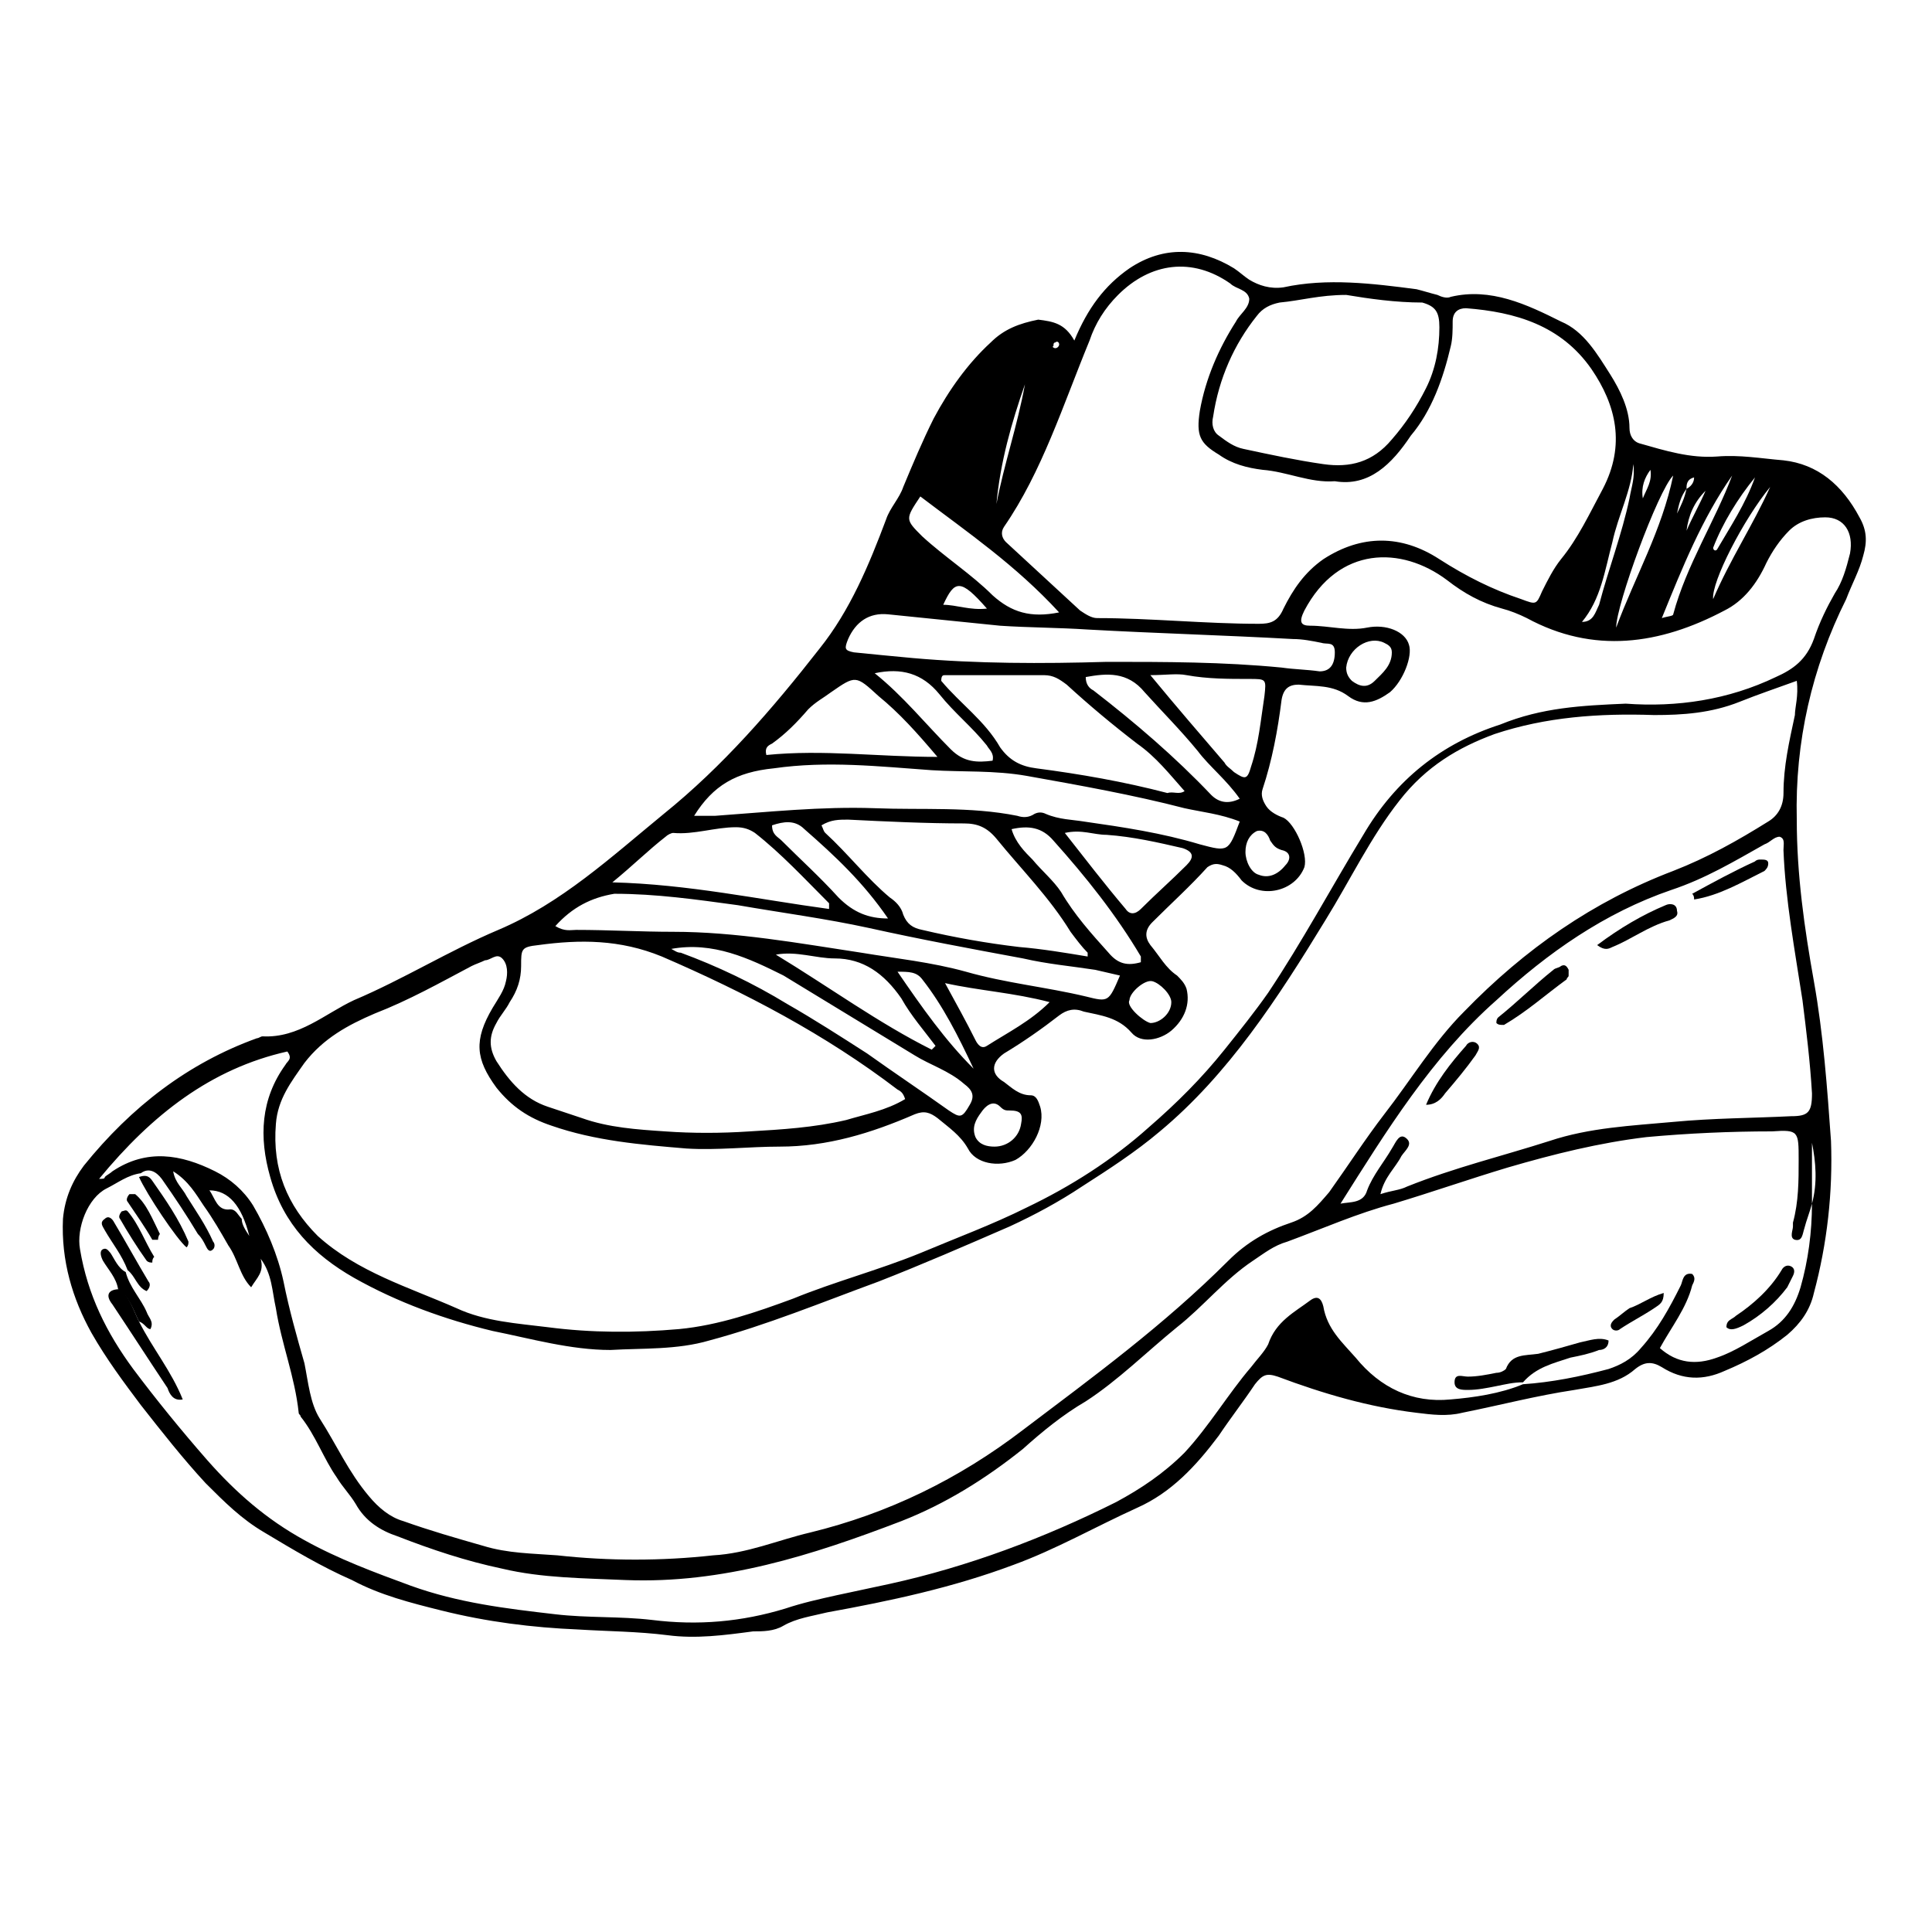
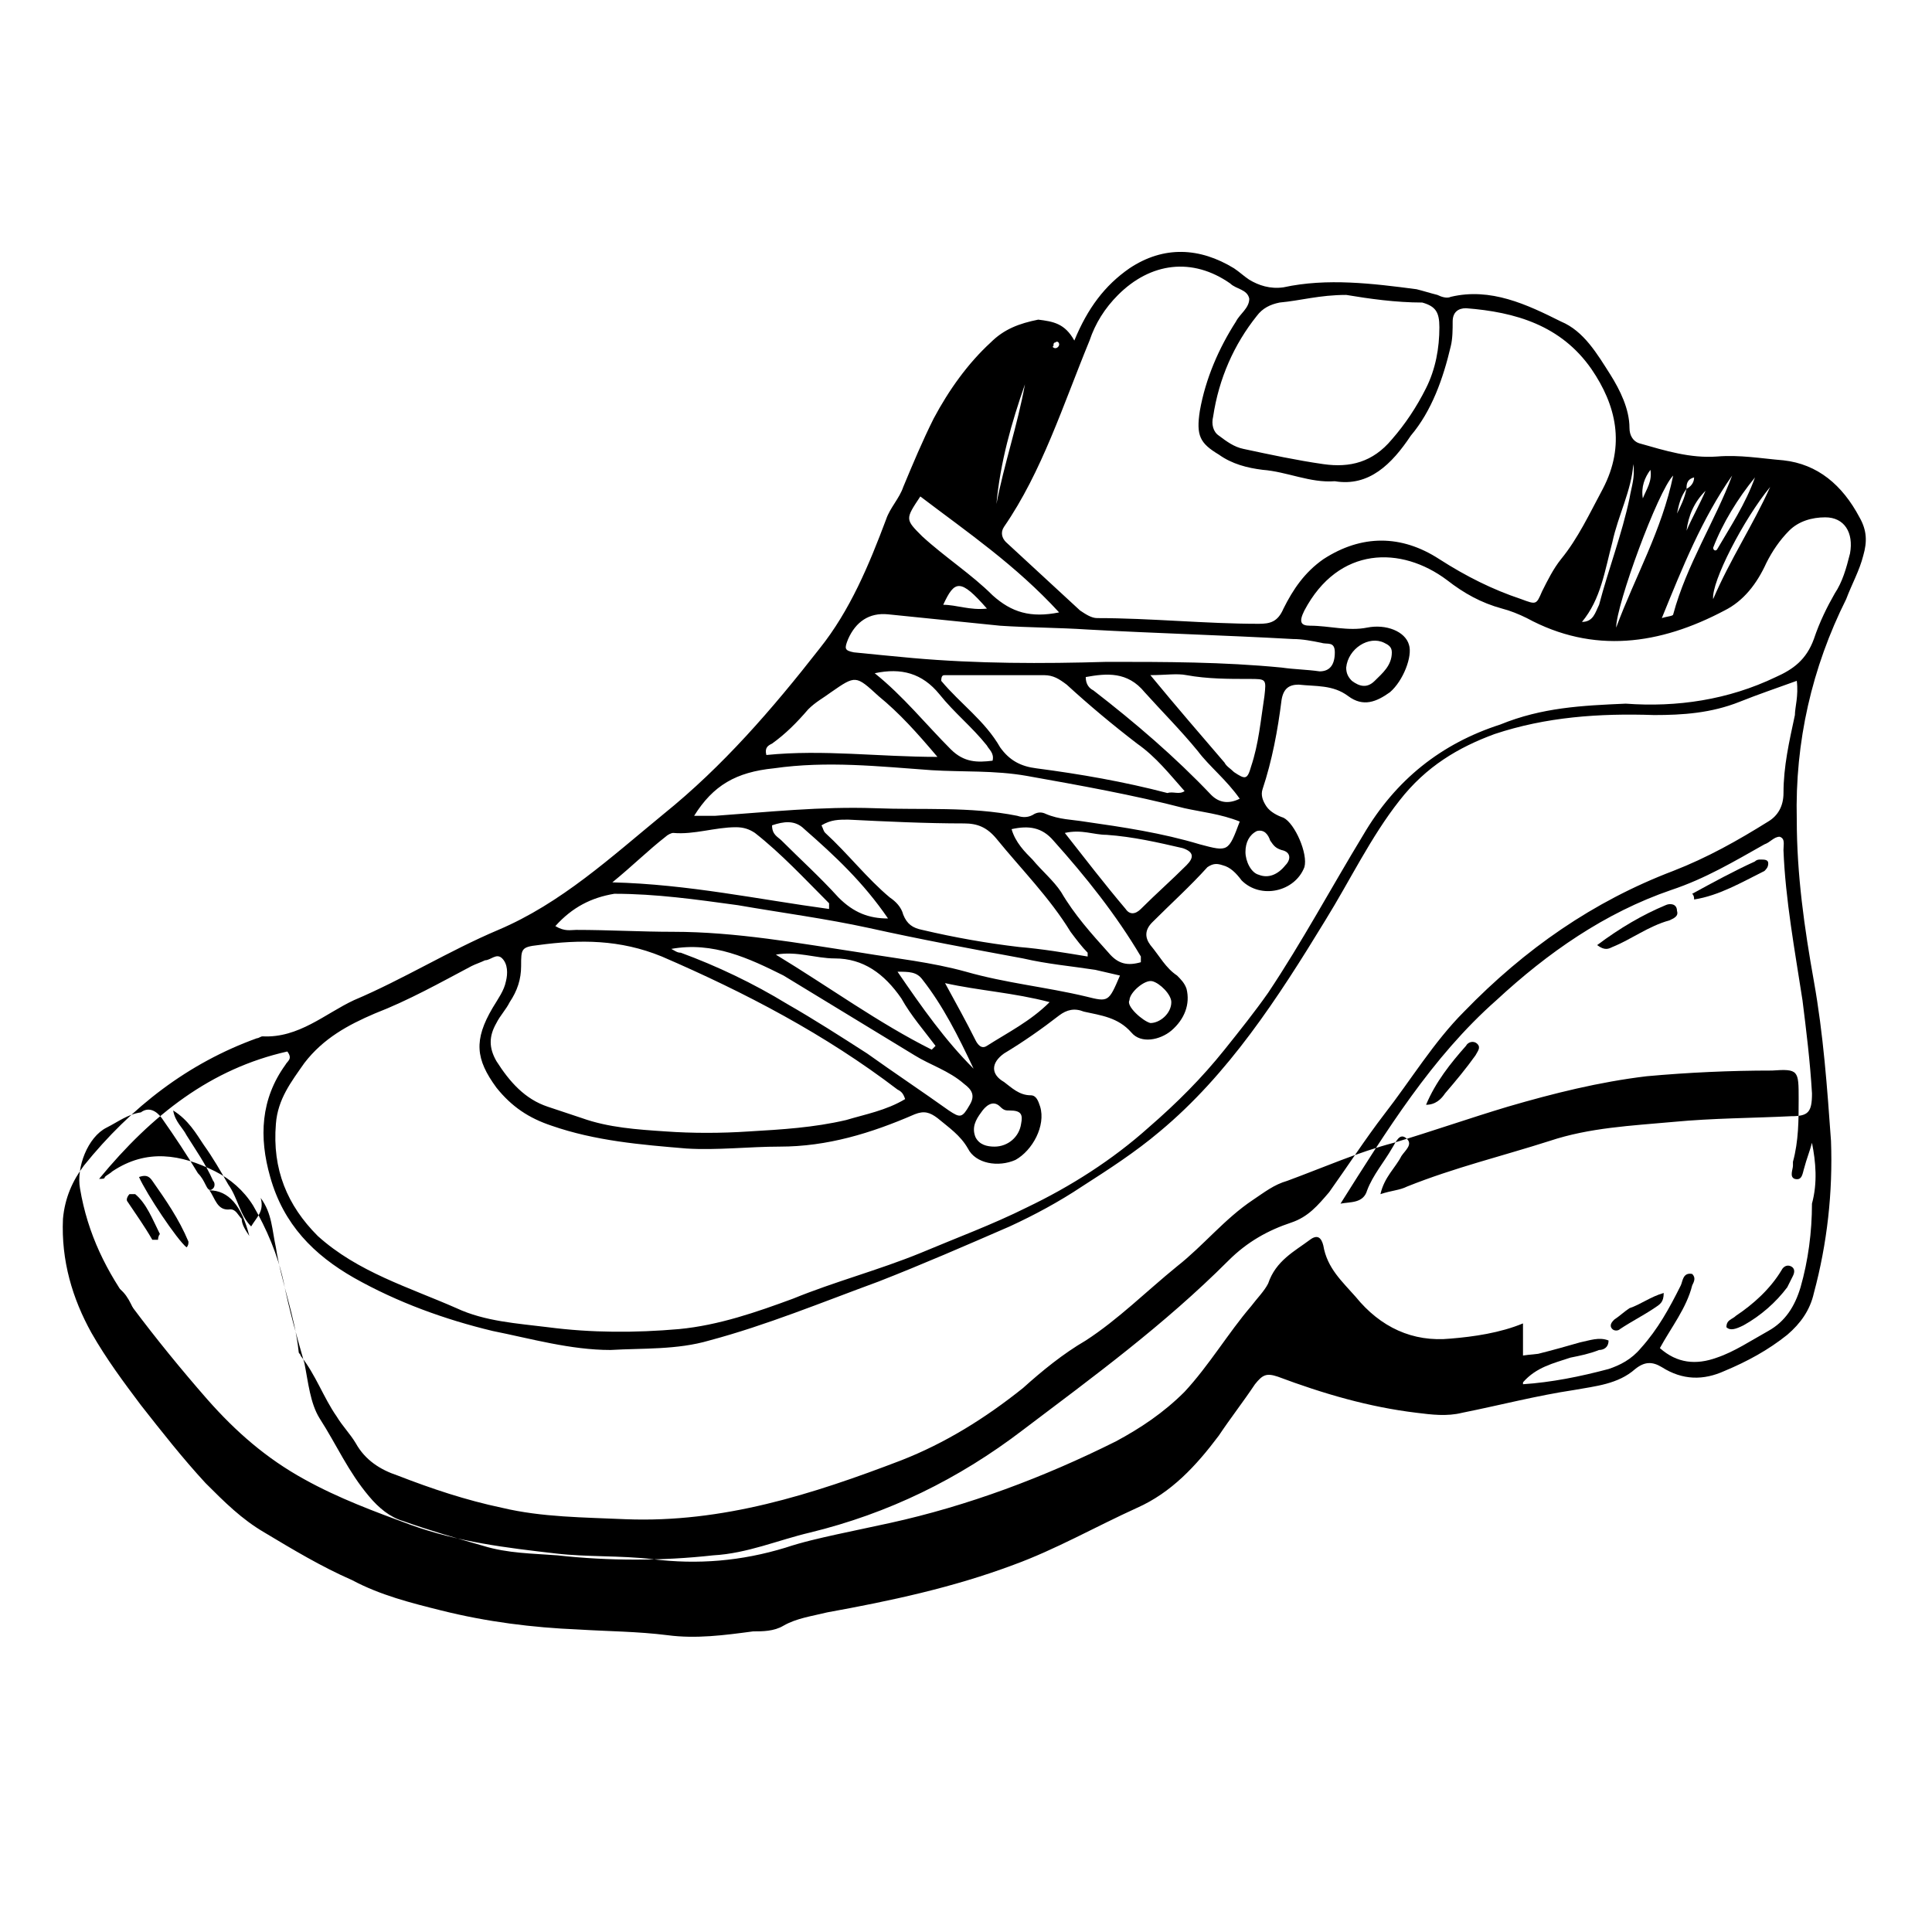
<svg xmlns="http://www.w3.org/2000/svg" fill="#000000" width="800px" height="800px" version="1.1" viewBox="144 144 512 512">
  <g>
-     <path d="m428.71 234.25c3.527-8.566 8.062-14.609 14.609-19.145 9.07-6.047 18.641-5.543 27.711 0 1.512 1.008 2.519 2.016 4.031 3.023 2.519 1.512 5.543 2.519 9.07 2.016 11.586-2.519 23.68-1.008 35.266 0.504 2.016 0.504 3.527 1.008 5.543 1.512 1.008 0.504 2.519 1.008 3.527 0.504 10.578-2.519 20.152 2.016 29.223 6.551 6.047 2.519 9.574 8.566 13.098 14.105 2.519 4.031 5.039 9.07 5.039 14.105 0 2.016 1.008 3.527 2.519 4.031 7.055 2.016 13.602 4.031 20.656 3.527 6.047-0.504 11.586 0.504 17.633 1.008 9.07 1.008 15.617 6.551 20.152 15.113 2.016 3.527 2.016 6.551 1.008 10.078-1.008 4.031-3.023 7.559-4.535 11.586-9.07 18.137-13.602 37.785-13.098 58.441 0 14.609 2.016 28.719 4.535 42.824s3.527 28.215 4.535 42.32c0.504 13.602-1.008 27.207-4.535 40.305-1.008 4.535-3.527 8.062-7.055 11.082-5.039 4.031-10.578 7.055-16.625 9.574-5.543 2.519-11.082 2.519-16.625-1.008-2.519-1.512-4.535-1.512-7.055 0.504-4.535 4.031-10.578 4.535-16.121 5.543-10.078 1.512-19.648 4.031-29.727 6.047-4.031 1.008-8.062 0.504-12.09 0-12.594-1.512-24.688-5.039-36.777-9.574-3.023-1.008-4.031-0.504-6.047 2.016-3.023 4.535-6.551 9.07-9.574 13.602-6.047 8.062-12.594 15.113-21.664 19.145-11.082 5.039-21.664 11.082-32.746 15.113-16.121 6.047-32.746 9.574-49.375 12.594-4.031 1.008-8.062 1.512-11.586 3.527-2.519 1.512-5.543 1.512-8.062 1.512-7.559 1.008-15.113 2.016-22.672 1.008-8.062-1.008-15.617-1.008-23.68-1.512-12.09-0.504-24.184-2.016-36.273-5.039-8.062-2.016-16.121-4.031-23.68-8.062-8.062-3.527-15.617-8.062-23.176-12.594-6.047-3.527-10.578-8.062-15.617-13.098-6.047-6.551-11.586-13.602-17.129-20.656-4.535-6.047-9.07-12.09-13.098-19.145-5.039-9.07-8.062-19.145-7.559-30.23 0.504-5.543 2.519-10.078 5.543-14.105 12.594-15.617 27.711-27.207 45.848-33.754 0.504 0 1.008-0.504 1.512-0.504 9.574 0.504 16.625-6.047 24.184-9.574 13.098-5.543 25.191-13.098 38.289-18.641 16.625-7.055 29.727-19.145 43.832-30.73 15.617-12.594 28.719-27.711 41.312-43.832 8.062-10.078 13.098-22.168 17.633-34.258 1.008-3.023 3.527-5.543 4.535-8.566 2.519-6.047 5.039-12.09 8.062-18.137 4.031-7.559 9.07-14.609 15.113-20.152 3.527-3.527 7.559-5.039 12.594-6.047 4.023 0.504 7.047 1.008 9.566 5.543zm162.23 39.297c-1.512 2.016-2.016 4.031-2.519 6.551 1.008-2.016 2.016-4.031 2.519-6.551 1.008-0.504 2.016-1.512 2.016-3.023-2.016 0.504-2.016 2.016-2.016 3.023zm-43.328 237.29c7.559-0.504 15.113-2.016 22.672-4.031 3.023-1.008 6.047-2.519 8.566-5.543 4.535-5.039 7.559-10.578 10.578-16.625 0.504-1.008 0.504-3.527 3.023-3.023 1.008 1.008 0.504 2.016 0 3.023-1.512 6.047-5.543 11.082-8.566 16.625 4.535 4.031 9.574 4.535 15.113 2.519 4.535-1.512 9.07-4.535 13.602-7.055 4.535-2.519 7.055-6.551 8.566-11.586 2.016-7.055 3.023-14.609 3.023-22.168 1.512-5.543 1.008-11.082 0-16.121v16.121c-0.504 2.016-1.512 4.535-2.016 6.551-0.504 1.512-0.504 3.527-2.519 3.023-1.512-0.504-0.504-2.519-0.504-3.527v-1.008c1.512-5.543 1.512-11.082 1.512-16.625 0-7.559 0-8.062-7.055-7.559-11.082 0-22.168 0.504-33.25 1.512-12.594 1.512-24.688 4.535-36.777 8.062-10.078 3.023-20.152 6.551-30.23 9.574-9.574 2.519-18.641 6.551-28.215 10.078-3.527 1.008-6.047 3.023-9.07 5.039-7.559 5.039-13.098 12.09-20.152 17.633-8.062 6.551-15.617 14.105-24.184 19.648-6.047 3.527-11.586 8.062-16.625 12.594-10.078 8.062-20.656 14.609-32.242 19.145-23.68 9.07-47.359 16.625-73.051 15.617-11.082-0.504-22.168-0.504-32.746-3.023-9.574-2.016-18.641-5.039-27.711-8.566-4.535-1.512-8.566-4.031-11.082-8.566-1.512-2.519-3.527-4.535-5.039-7.055-3.527-5.039-5.543-11.082-9.574-16.121 0-0.504-0.504-0.504-0.504-1.008-1.008-9.574-4.535-18.137-6.047-27.711-1.008-4.535-1.008-9.07-4.031-13.098 1.008 3.527-1.008 5.039-2.519 7.559-3.023-3.023-3.527-7.559-6.047-11.082-2.016-3.527-4.031-7.055-6.551-10.578-2.016-3.023-4.031-6.551-8.062-9.07 0.504 3.023 2.519 4.535 3.527 6.551 2.519 4.031 5.039 7.559 7.055 12.09 0.504 0.504 0.504 1.512 0 2.016-1.008 1.008-1.512 0-2.016-1.008-0.504-1.008-1.008-2.016-2.016-3.023-3.023-5.039-6.047-9.574-9.574-14.609-1.512-2.016-3.527-3.023-5.543-1.512-3.527 0.504-6.047 2.519-9.07 4.031-5.039 2.519-8.062 10.578-7.055 16.121 2.016 12.09 7.055 22.168 14.105 31.738 6.047 8.062 12.594 16.121 19.648 24.184 7.559 8.566 15.617 15.617 25.695 21.16 9.07 5.039 18.641 8.566 28.215 12.09 12.594 4.535 25.191 6.047 38.289 7.559 8.566 1.008 17.129 0.504 25.695 1.512 12.09 1.512 23.68 0.504 35.266-3.023 4.535-1.512 9.07-2.519 13.602-3.527 4.535-1.008 9.574-2.016 14.105-3.023 20.656-4.535 40.809-12.09 59.953-21.664 6.551-3.527 12.594-7.559 18.137-13.098 6.551-7.055 11.586-15.617 17.633-22.672 1.512-2.016 3.527-4.031 4.535-6.047 2.016-6.047 7.055-8.566 11.082-11.586 2.016-1.512 3.023-0.504 3.527 1.512 1.008 6.047 5.039 9.574 8.566 13.602 6.551 8.062 15.113 12.09 25.191 11.082 6.062-0.5 13.117-1.508 19.16-4.027zm72.551-186.41c-5.543 2.016-10.078 3.527-15.113 5.543-7.559 3.023-15.113 3.527-22.672 3.527-14.609-0.504-28.719 0.504-42.32 5.039-9.574 3.527-18.137 8.566-25.191 17.633-7.559 9.574-13.098 21.16-19.648 31.738-12.594 20.656-25.695 40.809-43.832 55.922-6.551 5.543-13.602 10.078-20.656 14.609-6.047 4.031-12.594 7.559-19.145 10.578-11.586 5.039-23.176 10.078-34.762 14.609-15.113 5.543-29.727 11.586-44.84 15.617-8.566 2.519-17.633 2.016-26.199 2.519-10.578 0-21.16-3.023-31.234-5.039-12.594-3.023-25.191-7.559-36.777-14.105-10.578-6.047-18.641-14.105-22.168-26.703-3.023-10.578-2.519-20.656 4.031-29.727 0.504-1.008 2.016-1.512 0.504-3.527-20.152 4.535-35.77 16.625-49.879 33.754 1.008 0 1.512 0 1.512-0.504 0.504-0.492 1.512-0.996 2.016-1.5 9.07-6.047 18.137-4.535 27.207 0 4.031 2.016 7.559 5.039 10.078 9.07 3.527 6.047 6.551 13.098 8.062 20.152 1.512 7.559 3.527 14.609 5.543 21.664 1.008 5.039 1.512 10.578 4.031 14.609 4.535 7.055 7.559 14.105 13.098 20.656 2.519 3.023 5.543 5.543 9.07 6.551 7.055 2.519 14.105 4.535 21.16 6.551 6.551 2.016 13.098 2.016 19.648 2.519 13.602 1.512 27.711 1.512 41.312 0 9.07-0.504 17.129-4.031 25.695-6.047 20.656-5.039 39.297-14.105 56.426-27.207 18.641-14.105 37.281-27.711 54.41-44.84 5.039-5.039 10.578-8.062 16.625-10.078 4.535-1.512 7.055-4.535 10.078-8.062 5.039-7.055 9.574-14.105 14.609-20.656 7.055-9.07 13.098-19.145 21.16-27.207 16.121-16.625 34.258-29.223 55.418-37.281 9.07-3.527 17.129-8.062 25.191-13.098 2.519-1.512 4.031-4.031 4.031-7.559 0-7.055 1.512-13.602 3.023-20.656-0.008-2.012 1-5.035 0.496-9.066zm-45.344 6.047c13.602 1.008 27.207-1.008 39.801-7.055 4.535-2.016 8.062-4.535 10.078-10.078 1.512-4.535 3.527-8.566 5.543-12.09 2.016-3.023 3.023-6.551 4.031-10.578 1.008-5.543-1.512-9.574-6.551-9.574-3.527 0-7.055 1.008-9.574 3.527-2.519 2.519-4.535 5.543-6.047 8.566-2.519 5.543-6.047 10.078-11.082 12.594-17.129 9.07-34.762 11.586-52.395 2.016-2.016-1.008-4.535-2.016-6.551-2.519-5.543-1.512-10.078-4.031-14.609-7.559-12.09-9.07-28.719-9.07-37.785 8.062-1.512 3.023-1.008 4.031 1.512 4.031 5.039 0 10.078 1.512 15.113 0.504 5.039-1.008 10.078 1.008 11.082 4.535 1.008 3.023-1.512 9.574-5.039 12.594-3.527 2.519-7.055 4.031-11.082 1.008-4.031-3.023-8.566-2.519-13.098-3.023-2.519 0-4.031 1.008-4.535 4.031-1.008 8.062-2.519 16.121-5.039 23.68-0.504 1.512 0 3.023 1.008 4.535 1.008 1.512 3.023 2.519 4.535 3.023 3.023 1.512 6.551 9.574 5.543 13.098-2.519 6.551-11.586 8.566-16.625 3.527-1.512-2.016-3.023-3.527-5.039-4.031-1.512-0.504-2.519-0.504-4.031 0.504-4.535 5.039-9.574 9.574-14.609 14.609-2.016 2.016-2.016 4.031-0.504 6.047 2.519 3.023 4.031 6.047 7.055 8.062 1.008 1.008 2.016 2.016 2.519 3.527 1.008 4.031-0.504 8.062-4.031 11.082-3.023 2.519-8.062 3.527-10.578 0.504-3.527-4.031-8.062-4.535-12.594-5.543-2.519-1.008-4.535-0.504-6.551 1.008-4.535 3.527-9.574 7.055-14.609 10.078-3.527 2.519-3.527 5.543 0 7.559 2.016 1.512 4.031 3.527 7.055 3.527 1.512 0 2.016 1.512 2.519 3.023 1.512 5.039-2.016 11.586-6.551 14.105-4.535 2.016-10.578 1.008-12.594-3.023-2.016-3.527-5.039-5.543-8.062-8.062-2.016-1.512-3.527-2.016-6.047-1.008-11.586 5.039-23.176 8.566-35.77 8.566-8.062 0-16.625 1.008-24.688 0.504-12.09-1.008-24.184-2.016-35.77-6.047-6.047-2.016-10.578-5.039-14.609-10.078-5.543-7.559-6.047-12.594-1.008-21.16 1.512-2.519 3.023-4.535 3.527-7.055 0.504-2.016 0.504-4.535-1.008-6.047s-3.023 0.504-4.535 0.504c-1.008 0.504-2.519 1.008-3.527 1.512-8.566 4.535-16.625 9.07-25.695 12.594-7.055 3.023-13.602 6.551-18.641 13.098-3.527 5.039-7.055 9.574-7.559 16.121-1.008 12.09 3.023 21.664 11.082 29.727 10.578 9.574 24.184 13.602 36.777 19.145 7.559 3.527 16.121 4.031 24.184 5.039 11.586 1.512 23.176 1.512 34.762 0.504 10.578-1.008 20.656-4.535 30.23-8.062 11.082-4.535 22.672-7.559 33.754-12.09 9.574-4.031 19.145-7.559 28.215-12.09 11.586-5.543 22.672-12.594 32.242-21.16 7.559-6.551 14.105-13.098 20.152-20.656 4.031-5.039 8.062-10.078 11.586-15.113 9.07-13.602 16.625-27.711 25.191-41.816 8.566-14.609 20.656-24.184 36.273-29.223 11.082-4.531 21.664-5.035 33.25-5.539zm-77.082-58.945c-6.551 0.504-12.594-2.519-19.145-3.023-4.031-0.504-8.062-1.512-11.586-4.031-5.039-3.023-6.047-5.039-5.039-11.586 1.512-8.566 5.039-16.625 9.574-23.68 1.008-2.016 3.527-3.527 3.527-6.047-0.504-2.519-3.527-2.519-5.039-4.031-10.078-7.055-21.16-5.543-29.727 3.023-3.527 3.527-6.047 7.559-7.559 12.09-7.055 17.133-12.594 34.766-22.672 49.375-1.008 1.512-0.504 3.023 0.504 4.031 6.551 6.047 13.098 12.09 19.648 18.137 1.512 1.008 3.023 2.016 4.535 2.016 14.105 0 28.719 1.512 42.824 1.512 3.023 0 5.039-0.504 6.551-4.031 2.519-5.039 5.543-9.574 10.578-13.098 10.078-6.551 20.656-6.551 30.73 0 7.055 4.535 14.105 8.062 21.664 10.578 4.031 1.512 4.031 1.512 5.543-2.016 1.512-3.023 3.023-6.047 5.039-8.566 4.535-5.543 7.559-12.09 11.082-18.641 6.047-11.586 3.527-22.168-3.023-31.738-8.062-11.586-20.152-15.113-33.25-16.121-2.016 0-3.527 1.008-3.527 3.527 0 2.016 0 4.535-0.504 6.551-2.016 8.566-5.039 17.129-10.578 23.68-5.039 7.555-11.086 13.602-20.152 12.09zm1.512 191.45c2.519-0.504 6.047 0 7.055-3.527 1.512-4.031 4.535-7.559 6.551-11.082 1.008-1.512 2.016-4.535 4.031-2.519 1.512 1.512-0.504 3.023-1.512 4.535-1.512 3.023-4.535 5.543-5.543 10.078 3.023-1.008 5.039-1.008 7.055-2.016 12.594-5.039 25.191-8.062 37.785-12.09 10.578-3.527 21.664-4.031 32.746-5.039 10.578-1.008 21.16-1.008 31.234-1.512 4.535 0 5.543-1.008 5.543-6.047-0.504-8.566-1.512-16.625-2.519-24.688-2.016-13.098-4.535-26.703-5.039-39.801 0-1.512 0.504-3.023-1.008-3.527-1.512 0-2.519 1.512-4.031 2.016-8.062 4.535-15.617 9.07-24.688 12.09-17.633 6.047-32.746 16.625-46.352 29.223-17.125 15.109-29.219 34.758-41.309 53.906zm-115.38-27.711c-0.504-1.512-1.008-2.016-2.016-2.519-19.145-14.609-40.305-25.695-62.473-35.266-11.082-4.535-21.664-4.535-32.746-3.023-4.535 0.504-4.535 1.008-4.535 5.543 0 3.527-1.008 6.551-3.023 9.574-1.008 2.016-2.519 3.527-3.527 5.543-2.016 3.527-2.016 6.551 0 10.078 3.527 5.543 7.559 10.078 13.602 12.09 3.023 1.008 6.047 2.016 9.07 3.023 7.055 2.519 14.609 3.023 22.168 3.527 7.055 0.504 14.609 0.504 22.168 0 8.566-0.504 17.129-1.008 25.695-3.023 5.039-1.516 10.582-2.523 15.617-5.547zm116.89-213.11c-7.055 0-12.09 1.512-17.633 2.016-2.519 0.504-4.535 1.512-6.047 3.527-6.047 7.559-10.078 16.625-11.586 26.703-0.504 2.016 0 4.031 1.512 5.039 2.016 1.512 4.031 3.023 6.551 3.527 7.055 1.512 14.105 3.023 21.16 4.031 7.055 1.008 13.098-0.504 18.137-6.551 3.527-4.031 6.551-8.566 9.07-13.602 2.519-5.039 3.527-10.578 3.527-16.121 0-4.031-1.008-5.543-4.535-6.551-7.059-0.004-14.113-1.012-20.156-2.019zm-28.215 139.56c-5.039-2.016-10.078-2.519-14.609-3.527-13.605-3.527-27.711-6.047-41.816-8.566-8.566-1.512-17.129-1.008-25.191-1.512-14.105-1.008-27.711-2.519-41.816-0.504-10.078 1.008-16.121 4.535-21.16 12.594h5.543c14.105-1.008 28.215-2.519 42.32-2.016 12.594 0.504 25.191-0.504 37.785 2.016 1.512 0.504 3.023 0.504 4.535-0.504 1.008-0.504 2.016-0.504 3.023 0 3.527 1.512 7.055 1.512 10.078 2.016 10.578 1.512 20.656 3.023 30.73 6.047 7.555 2.016 7.555 2.016 10.578-6.043zm-40.305 35.77v-1.008c-1.512-1.512-3.023-3.527-4.535-5.543-5.543-9.07-13.098-16.625-19.648-24.688-2.519-3.023-5.039-4.031-8.566-4.031-10.078 0-20.656-0.504-30.73-1.008-2.519 0-4.535 0-7.055 1.512 0.504 1.008 0.504 1.512 1.008 2.016 6.047 5.543 11.082 12.09 17.129 17.129 1.512 1.008 3.023 2.519 3.527 4.535 1.008 2.519 2.519 3.527 5.039 4.031 8.566 2.016 17.129 3.527 25.695 4.535 6.047 0.504 12.09 1.512 18.137 2.519zm5.039-78.09c15.617 0 30.73 0 46.352 1.512 3.527 0.504 6.551 0.504 10.078 1.008 2.519 0 4.031-1.512 4.031-5.039 0-3.023-2.016-2.016-3.527-2.519-2.519-0.504-5.039-1.008-7.559-1.008-18.137-1.008-36.273-1.512-54.41-2.519-7.559-0.504-15.617-0.504-23.176-1.008-10.078-1.008-19.648-2.016-29.727-3.023-5.039-0.504-8.566 2.016-10.578 6.551-1.008 2.519-1.008 3.023 1.512 3.527 5.039 0.504 10.078 1.008 15.617 1.512 17.125 1.512 34.258 1.512 51.387 1.008zm-146.11 70.027c2.519 1.512 4.031 1.008 5.543 1.008 8.566 0 17.129 0.504 25.695 0.504 16.625 0 33.25 3.023 49.879 5.543 9.07 1.512 18.641 2.519 27.711 5.039 10.578 3.023 21.16 4.031 31.738 6.551 6.047 1.512 6.047 1.512 9.07-5.543-2.016-0.504-4.535-1.008-6.551-1.512-6.551-1.008-12.594-1.512-19.145-3.023-13.602-2.519-27.207-5.039-40.809-8.062-11.586-2.519-23.176-4.031-34.762-6.047-11.082-1.512-21.664-3.023-32.746-3.023-6.055 1.012-11.09 3.527-15.625 8.566zm166.76-35.77c-4.031-4.535-7.559-9.07-12.594-12.594-6.551-5.039-12.594-10.078-18.641-15.617-2.016-1.512-3.527-2.519-6.047-2.519h-26.199c-0.504 0-1.008 0-1.008 1.512 5.039 6.047 11.586 10.578 15.617 17.633 2.519 3.527 5.543 5.039 9.574 5.543 11.586 1.512 23.176 3.527 34.762 6.551 1.512-0.508 3.023 0.5 4.535-0.508zm-94.215 31.234v-1.512c-6.551-6.551-12.594-13.098-19.648-18.641-1.512-1.008-3.023-1.512-5.039-1.512-5.543 0-11.082 2.016-16.625 1.512-0.504 0-1.512 0.504-2.016 1.008-4.535 3.527-8.566 7.559-14.105 12.09 20.152 0.508 38.793 4.535 57.434 7.055zm-41.816 10.582c1.008 0.504 1.512 1.008 2.519 1.008 9.574 3.527 19.145 8.062 28.215 13.602 7.055 4.031 14.105 8.566 21.16 13.098 7.055 5.039 14.609 10.078 21.664 15.113 3.023 2.016 3.527 2.016 5.543-1.512 1.512-2.519 0.504-4.031-1.512-5.543-4.031-3.527-9.07-5.039-13.098-7.559-11.586-7.055-23.176-14.105-34.762-21.16-9.074-4.527-18.645-9.062-29.73-7.047zm70.535-50.887c-5.543-6.551-10.078-11.586-15.617-16.121-6.047-5.543-6.047-5.543-12.594-1.008-2.016 1.512-4.031 2.519-6.047 4.535-3.023 3.527-6.047 6.551-9.574 9.07-1.008 0.504-2.016 1.008-1.512 3.023 15.113-1.516 29.727 0.5 45.344 0.5zm56.426-21.664c7.055 8.566 13.602 16.121 19.648 23.176 0.504 1.008 1.512 1.512 2.519 2.519 3.023 2.016 3.527 2.016 4.535-1.512 2.016-6.047 2.519-12.09 3.527-18.641 0.504-4.535 0.504-4.535-4.031-4.535-5.543 0-11.082 0-16.625-1.008-2.519-0.504-5.543 0-9.574 0zm-24.184-16.625c-11.586-12.594-24.184-21.16-36.777-30.73-4.031 6.047-4.031 6.047 0.504 10.578 6.047 5.543 13.098 10.078 18.641 15.617 5.039 4.535 10.078 6.047 17.633 4.535zm1.512 58.441c5.543 7.055 10.578 13.602 16.121 20.152 1.008 1.512 2.519 1.512 4.031 0 4.031-4.031 8.062-7.559 12.09-11.586 2.016-2.016 2.016-3.527-1.008-4.535-6.551-1.512-13.098-3.023-20.152-3.527-3.523 0-6.547-1.512-11.082-0.504zm20.152 34.262v-1.512c-6.551-11.082-14.609-21.16-23.176-30.73-3.023-3.527-6.551-4.031-11.082-3.023 1.008 3.527 3.527 6.047 5.543 8.062 2.519 3.023 5.543 5.543 7.559 8.566 3.527 6.047 8.062 11.082 12.594 16.121 2.519 3.019 5.039 3.523 8.562 2.516zm-14.609-75.574c0 2.016 1.008 3.023 2.016 3.527 11.082 8.566 21.664 17.633 31.234 27.711 2.016 2.016 4.535 2.519 7.559 1.008-3.527-5.039-8.062-8.566-11.082-12.594-4.535-5.543-9.574-10.578-14.105-15.617-4.535-5.547-10.078-5.043-15.621-4.035zm-40.809 98.75c0.504-0.504 0.504-0.504 1.008-1.008-3.023-4.031-6.551-8.062-9.07-12.594-4.535-6.551-10.078-10.578-17.633-10.578-5.039 0-10.078-2.016-15.617-1.008 14.105 8.559 27.207 18.133 41.312 25.188zm-15.113-99.758c7.559 6.047 13.602 13.602 20.152 20.152 3.527 3.527 7.055 3.527 11.082 3.023 0.504-2.016-1.008-3.023-1.512-4.031-4.031-5.039-8.566-8.566-12.594-13.602-4.535-5.543-10.078-7.051-17.129-5.543zm18.641 82.121c3.023 5.543 5.543 10.078 8.062 15.113 0.504 1.008 1.512 2.519 3.023 1.512 5.543-3.527 11.586-6.551 16.625-11.586-9.574-2.519-18.645-3.023-27.711-5.039zm-15.113-17.129c-6.551-9.574-14.105-16.625-22.168-23.68-2.519-2.519-5.543-2.016-8.566-1.008 0 2.519 1.512 3.023 2.519 4.031 5.039 5.039 10.078 9.574 15.113 15.113 4.031 4.031 8.062 5.543 13.102 5.543zm2.519 14.109c6.551 9.574 12.594 18.137 20.152 25.695-4.031-8.566-8.062-16.625-13.602-23.68-1.516-2.016-3.531-2.016-6.551-2.016zm118.9-80.609c0 1.512 0.504 2.519 1.512 3.527 2.016 1.512 4.031 2.016 6.047 0 2.016-2.016 4.535-4.031 4.535-7.559 0-1.512-1.008-2.016-2.016-2.519-4.035-2.016-9.574 1.512-10.078 6.551zm-93.207 126.96c3.527 0 6.551-2.519 7.055-6.047 0.504-2.519 0-3.527-3.023-3.527-1.008 0-1.512 0-2.519-1.008-2.016-2.016-4.031 0-5.039 1.512-1.512 2.016-2.519 4.031-1.512 6.551 1.008 2.016 3.023 2.519 5.039 2.519zm164.75-137.54c5.039-13.602 12.09-25.695 15.113-40.305-4.027 4.031-15.113 34.258-15.113 40.305zm-123.43 104.79c2.519 0 5.543-2.519 5.543-5.543 0-2.016-3.023-5.039-5.039-5.543s-6.047 3.023-6.047 5.039c-1.004 1.512 3.527 5.543 5.543 6.047zm25.191-45.344c0 2.519 1.512 5.543 3.527 6.047 2.519 1.008 5.039 0 7.055-2.519 1.512-1.512 1.512-3.527-1.008-4.031-1.512-0.504-2.016-1.008-3.023-2.519-0.504-1.512-1.512-3.023-3.527-2.519-2.016 1.008-3.023 3.023-3.023 5.543zm128.98-99.754c-8.062 11.586-13.098 24.184-18.641 37.785 1.512-0.504 3.023-0.504 3.023-1.008 3.523-13.098 11.082-24.688 15.617-36.777zm-39.801 38.793c3.023 0 3.527-2.519 4.535-4.535 2.519-9.574 6.047-18.641 8.062-28.215 0.504-3.023 1.512-5.543 1.008-9.07-0.504 7.055-4.031 13.602-5.543 20.656-2.019 7.562-3.027 15.117-8.062 21.164zm49.875-35.77c-7.055 8.566-15.617 25.191-15.113 29.727 4.535-10.582 10.578-19.652 15.113-29.727zm-197.49-27.207c-3.527 10.078-6.551 20.656-7.559 31.738 2.016-10.578 5.543-20.652 7.559-31.738zm-21.664 58.441c3.527 0 7.055 1.512 11.586 1.008-7.051-8.059-8.562-7.555-11.586-1.008zm204.04-15.113c0 0.504 0.504 1.008 1.008 0.504 3.527-6.047 7.559-12.09 10.078-19.145-4.535 5.543-8.566 12.09-11.086 18.641zm-387.93 182.38c-2.016-8.062-5.543-12.09-10.578-12.09 1.512 2.016 2.016 5.543 5.543 5.039 1.512 0 2.016 1.512 3.023 2.519-0.004 1.508 1.004 3.019 2.012 4.531zm380.88-186.91c1.512-3.527 3.527-7.055 5.039-10.578-3.023 3.023-4.535 6.547-5.039 10.578zm-9.57-16.121c-1.512 2.016-2.519 4.535-2.016 7.559 1.008-2.519 2.519-4.535 2.016-7.559zm-157.7-32.242c0.504 0 1.008-0.504 1.008-1.008s-0.504-1.008-1.008-0.504c-0.504 0-0.504 0.504-0.504 1.008-0.5 0 0 0.504 0.504 0.504z" />
+     <path d="m428.71 234.25c3.527-8.566 8.062-14.609 14.609-19.145 9.07-6.047 18.641-5.543 27.711 0 1.512 1.008 2.519 2.016 4.031 3.023 2.519 1.512 5.543 2.519 9.07 2.016 11.586-2.519 23.68-1.008 35.266 0.504 2.016 0.504 3.527 1.008 5.543 1.512 1.008 0.504 2.519 1.008 3.527 0.504 10.578-2.519 20.152 2.016 29.223 6.551 6.047 2.519 9.574 8.566 13.098 14.105 2.519 4.031 5.039 9.07 5.039 14.105 0 2.016 1.008 3.527 2.519 4.031 7.055 2.016 13.602 4.031 20.656 3.527 6.047-0.504 11.586 0.504 17.633 1.008 9.07 1.008 15.617 6.551 20.152 15.113 2.016 3.527 2.016 6.551 1.008 10.078-1.008 4.031-3.023 7.559-4.535 11.586-9.07 18.137-13.602 37.785-13.098 58.441 0 14.609 2.016 28.719 4.535 42.824s3.527 28.215 4.535 42.32c0.504 13.602-1.008 27.207-4.535 40.305-1.008 4.535-3.527 8.062-7.055 11.082-5.039 4.031-10.578 7.055-16.625 9.574-5.543 2.519-11.082 2.519-16.625-1.008-2.519-1.512-4.535-1.512-7.055 0.504-4.535 4.031-10.578 4.535-16.121 5.543-10.078 1.512-19.648 4.031-29.727 6.047-4.031 1.008-8.062 0.504-12.09 0-12.594-1.512-24.688-5.039-36.777-9.574-3.023-1.008-4.031-0.504-6.047 2.016-3.023 4.535-6.551 9.07-9.574 13.602-6.047 8.062-12.594 15.113-21.664 19.145-11.082 5.039-21.664 11.082-32.746 15.113-16.121 6.047-32.746 9.574-49.375 12.594-4.031 1.008-8.062 1.512-11.586 3.527-2.519 1.512-5.543 1.512-8.062 1.512-7.559 1.008-15.113 2.016-22.672 1.008-8.062-1.008-15.617-1.008-23.68-1.512-12.09-0.504-24.184-2.016-36.273-5.039-8.062-2.016-16.121-4.031-23.68-8.062-8.062-3.527-15.617-8.062-23.176-12.594-6.047-3.527-10.578-8.062-15.617-13.098-6.047-6.551-11.586-13.602-17.129-20.656-4.535-6.047-9.07-12.09-13.098-19.145-5.039-9.07-8.062-19.145-7.559-30.23 0.504-5.543 2.519-10.078 5.543-14.105 12.594-15.617 27.711-27.207 45.848-33.754 0.504 0 1.008-0.504 1.512-0.504 9.574 0.504 16.625-6.047 24.184-9.574 13.098-5.543 25.191-13.098 38.289-18.641 16.625-7.055 29.727-19.145 43.832-30.73 15.617-12.594 28.719-27.711 41.312-43.832 8.062-10.078 13.098-22.168 17.633-34.258 1.008-3.023 3.527-5.543 4.535-8.566 2.519-6.047 5.039-12.09 8.062-18.137 4.031-7.559 9.07-14.609 15.113-20.152 3.527-3.527 7.559-5.039 12.594-6.047 4.023 0.504 7.047 1.008 9.566 5.543zm162.23 39.297c-1.512 2.016-2.016 4.031-2.519 6.551 1.008-2.016 2.016-4.031 2.519-6.551 1.008-0.504 2.016-1.512 2.016-3.023-2.016 0.504-2.016 2.016-2.016 3.023zm-43.328 237.29c7.559-0.504 15.113-2.016 22.672-4.031 3.023-1.008 6.047-2.519 8.566-5.543 4.535-5.039 7.559-10.578 10.578-16.625 0.504-1.008 0.504-3.527 3.023-3.023 1.008 1.008 0.504 2.016 0 3.023-1.512 6.047-5.543 11.082-8.566 16.625 4.535 4.031 9.574 4.535 15.113 2.519 4.535-1.512 9.07-4.535 13.602-7.055 4.535-2.519 7.055-6.551 8.566-11.586 2.016-7.055 3.023-14.609 3.023-22.168 1.512-5.543 1.008-11.082 0-16.121c-0.504 2.016-1.512 4.535-2.016 6.551-0.504 1.512-0.504 3.527-2.519 3.023-1.512-0.504-0.504-2.519-0.504-3.527v-1.008c1.512-5.543 1.512-11.082 1.512-16.625 0-7.559 0-8.062-7.055-7.559-11.082 0-22.168 0.504-33.25 1.512-12.594 1.512-24.688 4.535-36.777 8.062-10.078 3.023-20.152 6.551-30.23 9.574-9.574 2.519-18.641 6.551-28.215 10.078-3.527 1.008-6.047 3.023-9.07 5.039-7.559 5.039-13.098 12.09-20.152 17.633-8.062 6.551-15.617 14.105-24.184 19.648-6.047 3.527-11.586 8.062-16.625 12.594-10.078 8.062-20.656 14.609-32.242 19.145-23.68 9.07-47.359 16.625-73.051 15.617-11.082-0.504-22.168-0.504-32.746-3.023-9.574-2.016-18.641-5.039-27.711-8.566-4.535-1.512-8.566-4.031-11.082-8.566-1.512-2.519-3.527-4.535-5.039-7.055-3.527-5.039-5.543-11.082-9.574-16.121 0-0.504-0.504-0.504-0.504-1.008-1.008-9.574-4.535-18.137-6.047-27.711-1.008-4.535-1.008-9.07-4.031-13.098 1.008 3.527-1.008 5.039-2.519 7.559-3.023-3.023-3.527-7.559-6.047-11.082-2.016-3.527-4.031-7.055-6.551-10.578-2.016-3.023-4.031-6.551-8.062-9.07 0.504 3.023 2.519 4.535 3.527 6.551 2.519 4.031 5.039 7.559 7.055 12.09 0.504 0.504 0.504 1.512 0 2.016-1.008 1.008-1.512 0-2.016-1.008-0.504-1.008-1.008-2.016-2.016-3.023-3.023-5.039-6.047-9.574-9.574-14.609-1.512-2.016-3.527-3.023-5.543-1.512-3.527 0.504-6.047 2.519-9.07 4.031-5.039 2.519-8.062 10.578-7.055 16.121 2.016 12.09 7.055 22.168 14.105 31.738 6.047 8.062 12.594 16.121 19.648 24.184 7.559 8.566 15.617 15.617 25.695 21.16 9.07 5.039 18.641 8.566 28.215 12.09 12.594 4.535 25.191 6.047 38.289 7.559 8.566 1.008 17.129 0.504 25.695 1.512 12.09 1.512 23.68 0.504 35.266-3.023 4.535-1.512 9.07-2.519 13.602-3.527 4.535-1.008 9.574-2.016 14.105-3.023 20.656-4.535 40.809-12.09 59.953-21.664 6.551-3.527 12.594-7.559 18.137-13.098 6.551-7.055 11.586-15.617 17.633-22.672 1.512-2.016 3.527-4.031 4.535-6.047 2.016-6.047 7.055-8.566 11.082-11.586 2.016-1.512 3.023-0.504 3.527 1.512 1.008 6.047 5.039 9.574 8.566 13.602 6.551 8.062 15.113 12.09 25.191 11.082 6.062-0.5 13.117-1.508 19.16-4.027zm72.551-186.41c-5.543 2.016-10.078 3.527-15.113 5.543-7.559 3.023-15.113 3.527-22.672 3.527-14.609-0.504-28.719 0.504-42.32 5.039-9.574 3.527-18.137 8.566-25.191 17.633-7.559 9.574-13.098 21.16-19.648 31.738-12.594 20.656-25.695 40.809-43.832 55.922-6.551 5.543-13.602 10.078-20.656 14.609-6.047 4.031-12.594 7.559-19.145 10.578-11.586 5.039-23.176 10.078-34.762 14.609-15.113 5.543-29.727 11.586-44.84 15.617-8.566 2.519-17.633 2.016-26.199 2.519-10.578 0-21.16-3.023-31.234-5.039-12.594-3.023-25.191-7.559-36.777-14.105-10.578-6.047-18.641-14.105-22.168-26.703-3.023-10.578-2.519-20.656 4.031-29.727 0.504-1.008 2.016-1.512 0.504-3.527-20.152 4.535-35.77 16.625-49.879 33.754 1.008 0 1.512 0 1.512-0.504 0.504-0.492 1.512-0.996 2.016-1.5 9.07-6.047 18.137-4.535 27.207 0 4.031 2.016 7.559 5.039 10.078 9.07 3.527 6.047 6.551 13.098 8.062 20.152 1.512 7.559 3.527 14.609 5.543 21.664 1.008 5.039 1.512 10.578 4.031 14.609 4.535 7.055 7.559 14.105 13.098 20.656 2.519 3.023 5.543 5.543 9.07 6.551 7.055 2.519 14.105 4.535 21.16 6.551 6.551 2.016 13.098 2.016 19.648 2.519 13.602 1.512 27.711 1.512 41.312 0 9.07-0.504 17.129-4.031 25.695-6.047 20.656-5.039 39.297-14.105 56.426-27.207 18.641-14.105 37.281-27.711 54.41-44.84 5.039-5.039 10.578-8.062 16.625-10.078 4.535-1.512 7.055-4.535 10.078-8.062 5.039-7.055 9.574-14.105 14.609-20.656 7.055-9.07 13.098-19.145 21.16-27.207 16.121-16.625 34.258-29.223 55.418-37.281 9.07-3.527 17.129-8.062 25.191-13.098 2.519-1.512 4.031-4.031 4.031-7.559 0-7.055 1.512-13.602 3.023-20.656-0.008-2.012 1-5.035 0.496-9.066zm-45.344 6.047c13.602 1.008 27.207-1.008 39.801-7.055 4.535-2.016 8.062-4.535 10.078-10.078 1.512-4.535 3.527-8.566 5.543-12.09 2.016-3.023 3.023-6.551 4.031-10.578 1.008-5.543-1.512-9.574-6.551-9.574-3.527 0-7.055 1.008-9.574 3.527-2.519 2.519-4.535 5.543-6.047 8.566-2.519 5.543-6.047 10.078-11.082 12.594-17.129 9.07-34.762 11.586-52.395 2.016-2.016-1.008-4.535-2.016-6.551-2.519-5.543-1.512-10.078-4.031-14.609-7.559-12.09-9.07-28.719-9.07-37.785 8.062-1.512 3.023-1.008 4.031 1.512 4.031 5.039 0 10.078 1.512 15.113 0.504 5.039-1.008 10.078 1.008 11.082 4.535 1.008 3.023-1.512 9.574-5.039 12.594-3.527 2.519-7.055 4.031-11.082 1.008-4.031-3.023-8.566-2.519-13.098-3.023-2.519 0-4.031 1.008-4.535 4.031-1.008 8.062-2.519 16.121-5.039 23.68-0.504 1.512 0 3.023 1.008 4.535 1.008 1.512 3.023 2.519 4.535 3.023 3.023 1.512 6.551 9.574 5.543 13.098-2.519 6.551-11.586 8.566-16.625 3.527-1.512-2.016-3.023-3.527-5.039-4.031-1.512-0.504-2.519-0.504-4.031 0.504-4.535 5.039-9.574 9.574-14.609 14.609-2.016 2.016-2.016 4.031-0.504 6.047 2.519 3.023 4.031 6.047 7.055 8.062 1.008 1.008 2.016 2.016 2.519 3.527 1.008 4.031-0.504 8.062-4.031 11.082-3.023 2.519-8.062 3.527-10.578 0.504-3.527-4.031-8.062-4.535-12.594-5.543-2.519-1.008-4.535-0.504-6.551 1.008-4.535 3.527-9.574 7.055-14.609 10.078-3.527 2.519-3.527 5.543 0 7.559 2.016 1.512 4.031 3.527 7.055 3.527 1.512 0 2.016 1.512 2.519 3.023 1.512 5.039-2.016 11.586-6.551 14.105-4.535 2.016-10.578 1.008-12.594-3.023-2.016-3.527-5.039-5.543-8.062-8.062-2.016-1.512-3.527-2.016-6.047-1.008-11.586 5.039-23.176 8.566-35.77 8.566-8.062 0-16.625 1.008-24.688 0.504-12.09-1.008-24.184-2.016-35.77-6.047-6.047-2.016-10.578-5.039-14.609-10.078-5.543-7.559-6.047-12.594-1.008-21.16 1.512-2.519 3.023-4.535 3.527-7.055 0.504-2.016 0.504-4.535-1.008-6.047s-3.023 0.504-4.535 0.504c-1.008 0.504-2.519 1.008-3.527 1.512-8.566 4.535-16.625 9.07-25.695 12.594-7.055 3.023-13.602 6.551-18.641 13.098-3.527 5.039-7.055 9.574-7.559 16.121-1.008 12.09 3.023 21.664 11.082 29.727 10.578 9.574 24.184 13.602 36.777 19.145 7.559 3.527 16.121 4.031 24.184 5.039 11.586 1.512 23.176 1.512 34.762 0.504 10.578-1.008 20.656-4.535 30.23-8.062 11.082-4.535 22.672-7.559 33.754-12.09 9.574-4.031 19.145-7.559 28.215-12.09 11.586-5.543 22.672-12.594 32.242-21.16 7.559-6.551 14.105-13.098 20.152-20.656 4.031-5.039 8.062-10.078 11.586-15.113 9.07-13.602 16.625-27.711 25.191-41.816 8.566-14.609 20.656-24.184 36.273-29.223 11.082-4.531 21.664-5.035 33.25-5.539zm-77.082-58.945c-6.551 0.504-12.594-2.519-19.145-3.023-4.031-0.504-8.062-1.512-11.586-4.031-5.039-3.023-6.047-5.039-5.039-11.586 1.512-8.566 5.039-16.625 9.574-23.68 1.008-2.016 3.527-3.527 3.527-6.047-0.504-2.519-3.527-2.519-5.039-4.031-10.078-7.055-21.16-5.543-29.727 3.023-3.527 3.527-6.047 7.559-7.559 12.09-7.055 17.133-12.594 34.766-22.672 49.375-1.008 1.512-0.504 3.023 0.504 4.031 6.551 6.047 13.098 12.09 19.648 18.137 1.512 1.008 3.023 2.016 4.535 2.016 14.105 0 28.719 1.512 42.824 1.512 3.023 0 5.039-0.504 6.551-4.031 2.519-5.039 5.543-9.574 10.578-13.098 10.078-6.551 20.656-6.551 30.73 0 7.055 4.535 14.105 8.062 21.664 10.578 4.031 1.512 4.031 1.512 5.543-2.016 1.512-3.023 3.023-6.047 5.039-8.566 4.535-5.543 7.559-12.09 11.082-18.641 6.047-11.586 3.527-22.168-3.023-31.738-8.062-11.586-20.152-15.113-33.25-16.121-2.016 0-3.527 1.008-3.527 3.527 0 2.016 0 4.535-0.504 6.551-2.016 8.566-5.039 17.129-10.578 23.68-5.039 7.555-11.086 13.602-20.152 12.09zm1.512 191.45c2.519-0.504 6.047 0 7.055-3.527 1.512-4.031 4.535-7.559 6.551-11.082 1.008-1.512 2.016-4.535 4.031-2.519 1.512 1.512-0.504 3.023-1.512 4.535-1.512 3.023-4.535 5.543-5.543 10.078 3.023-1.008 5.039-1.008 7.055-2.016 12.594-5.039 25.191-8.062 37.785-12.09 10.578-3.527 21.664-4.031 32.746-5.039 10.578-1.008 21.16-1.008 31.234-1.512 4.535 0 5.543-1.008 5.543-6.047-0.504-8.566-1.512-16.625-2.519-24.688-2.016-13.098-4.535-26.703-5.039-39.801 0-1.512 0.504-3.023-1.008-3.527-1.512 0-2.519 1.512-4.031 2.016-8.062 4.535-15.617 9.07-24.688 12.09-17.633 6.047-32.746 16.625-46.352 29.223-17.125 15.109-29.219 34.758-41.309 53.906zm-115.38-27.711c-0.504-1.512-1.008-2.016-2.016-2.519-19.145-14.609-40.305-25.695-62.473-35.266-11.082-4.535-21.664-4.535-32.746-3.023-4.535 0.504-4.535 1.008-4.535 5.543 0 3.527-1.008 6.551-3.023 9.574-1.008 2.016-2.519 3.527-3.527 5.543-2.016 3.527-2.016 6.551 0 10.078 3.527 5.543 7.559 10.078 13.602 12.09 3.023 1.008 6.047 2.016 9.07 3.023 7.055 2.519 14.609 3.023 22.168 3.527 7.055 0.504 14.609 0.504 22.168 0 8.566-0.504 17.129-1.008 25.695-3.023 5.039-1.516 10.582-2.523 15.617-5.547zm116.89-213.11c-7.055 0-12.09 1.512-17.633 2.016-2.519 0.504-4.535 1.512-6.047 3.527-6.047 7.559-10.078 16.625-11.586 26.703-0.504 2.016 0 4.031 1.512 5.039 2.016 1.512 4.031 3.023 6.551 3.527 7.055 1.512 14.105 3.023 21.16 4.031 7.055 1.008 13.098-0.504 18.137-6.551 3.527-4.031 6.551-8.566 9.07-13.602 2.519-5.039 3.527-10.578 3.527-16.121 0-4.031-1.008-5.543-4.535-6.551-7.059-0.004-14.113-1.012-20.156-2.019zm-28.215 139.56c-5.039-2.016-10.078-2.519-14.609-3.527-13.605-3.527-27.711-6.047-41.816-8.566-8.566-1.512-17.129-1.008-25.191-1.512-14.105-1.008-27.711-2.519-41.816-0.504-10.078 1.008-16.121 4.535-21.16 12.594h5.543c14.105-1.008 28.215-2.519 42.32-2.016 12.594 0.504 25.191-0.504 37.785 2.016 1.512 0.504 3.023 0.504 4.535-0.504 1.008-0.504 2.016-0.504 3.023 0 3.527 1.512 7.055 1.512 10.078 2.016 10.578 1.512 20.656 3.023 30.73 6.047 7.555 2.016 7.555 2.016 10.578-6.043zm-40.305 35.77v-1.008c-1.512-1.512-3.023-3.527-4.535-5.543-5.543-9.07-13.098-16.625-19.648-24.688-2.519-3.023-5.039-4.031-8.566-4.031-10.078 0-20.656-0.504-30.73-1.008-2.519 0-4.535 0-7.055 1.512 0.504 1.008 0.504 1.512 1.008 2.016 6.047 5.543 11.082 12.09 17.129 17.129 1.512 1.008 3.023 2.519 3.527 4.535 1.008 2.519 2.519 3.527 5.039 4.031 8.566 2.016 17.129 3.527 25.695 4.535 6.047 0.504 12.09 1.512 18.137 2.519zm5.039-78.09c15.617 0 30.73 0 46.352 1.512 3.527 0.504 6.551 0.504 10.078 1.008 2.519 0 4.031-1.512 4.031-5.039 0-3.023-2.016-2.016-3.527-2.519-2.519-0.504-5.039-1.008-7.559-1.008-18.137-1.008-36.273-1.512-54.41-2.519-7.559-0.504-15.617-0.504-23.176-1.008-10.078-1.008-19.648-2.016-29.727-3.023-5.039-0.504-8.566 2.016-10.578 6.551-1.008 2.519-1.008 3.023 1.512 3.527 5.039 0.504 10.078 1.008 15.617 1.512 17.125 1.512 34.258 1.512 51.387 1.008zm-146.11 70.027c2.519 1.512 4.031 1.008 5.543 1.008 8.566 0 17.129 0.504 25.695 0.504 16.625 0 33.25 3.023 49.879 5.543 9.07 1.512 18.641 2.519 27.711 5.039 10.578 3.023 21.16 4.031 31.738 6.551 6.047 1.512 6.047 1.512 9.07-5.543-2.016-0.504-4.535-1.008-6.551-1.512-6.551-1.008-12.594-1.512-19.145-3.023-13.602-2.519-27.207-5.039-40.809-8.062-11.586-2.519-23.176-4.031-34.762-6.047-11.082-1.512-21.664-3.023-32.746-3.023-6.055 1.012-11.09 3.527-15.625 8.566zm166.76-35.77c-4.031-4.535-7.559-9.07-12.594-12.594-6.551-5.039-12.594-10.078-18.641-15.617-2.016-1.512-3.527-2.519-6.047-2.519h-26.199c-0.504 0-1.008 0-1.008 1.512 5.039 6.047 11.586 10.578 15.617 17.633 2.519 3.527 5.543 5.039 9.574 5.543 11.586 1.512 23.176 3.527 34.762 6.551 1.512-0.508 3.023 0.5 4.535-0.508zm-94.215 31.234v-1.512c-6.551-6.551-12.594-13.098-19.648-18.641-1.512-1.008-3.023-1.512-5.039-1.512-5.543 0-11.082 2.016-16.625 1.512-0.504 0-1.512 0.504-2.016 1.008-4.535 3.527-8.566 7.559-14.105 12.09 20.152 0.508 38.793 4.535 57.434 7.055zm-41.816 10.582c1.008 0.504 1.512 1.008 2.519 1.008 9.574 3.527 19.145 8.062 28.215 13.602 7.055 4.031 14.105 8.566 21.16 13.098 7.055 5.039 14.609 10.078 21.664 15.113 3.023 2.016 3.527 2.016 5.543-1.512 1.512-2.519 0.504-4.031-1.512-5.543-4.031-3.527-9.07-5.039-13.098-7.559-11.586-7.055-23.176-14.105-34.762-21.16-9.074-4.527-18.645-9.062-29.73-7.047zm70.535-50.887c-5.543-6.551-10.078-11.586-15.617-16.121-6.047-5.543-6.047-5.543-12.594-1.008-2.016 1.512-4.031 2.519-6.047 4.535-3.023 3.527-6.047 6.551-9.574 9.07-1.008 0.504-2.016 1.008-1.512 3.023 15.113-1.516 29.727 0.5 45.344 0.5zm56.426-21.664c7.055 8.566 13.602 16.121 19.648 23.176 0.504 1.008 1.512 1.512 2.519 2.519 3.023 2.016 3.527 2.016 4.535-1.512 2.016-6.047 2.519-12.09 3.527-18.641 0.504-4.535 0.504-4.535-4.031-4.535-5.543 0-11.082 0-16.625-1.008-2.519-0.504-5.543 0-9.574 0zm-24.184-16.625c-11.586-12.594-24.184-21.16-36.777-30.73-4.031 6.047-4.031 6.047 0.504 10.578 6.047 5.543 13.098 10.078 18.641 15.617 5.039 4.535 10.078 6.047 17.633 4.535zm1.512 58.441c5.543 7.055 10.578 13.602 16.121 20.152 1.008 1.512 2.519 1.512 4.031 0 4.031-4.031 8.062-7.559 12.09-11.586 2.016-2.016 2.016-3.527-1.008-4.535-6.551-1.512-13.098-3.023-20.152-3.527-3.523 0-6.547-1.512-11.082-0.504zm20.152 34.262v-1.512c-6.551-11.082-14.609-21.16-23.176-30.73-3.023-3.527-6.551-4.031-11.082-3.023 1.008 3.527 3.527 6.047 5.543 8.062 2.519 3.023 5.543 5.543 7.559 8.566 3.527 6.047 8.062 11.082 12.594 16.121 2.519 3.019 5.039 3.523 8.562 2.516zm-14.609-75.574c0 2.016 1.008 3.023 2.016 3.527 11.082 8.566 21.664 17.633 31.234 27.711 2.016 2.016 4.535 2.519 7.559 1.008-3.527-5.039-8.062-8.566-11.082-12.594-4.535-5.543-9.574-10.578-14.105-15.617-4.535-5.547-10.078-5.043-15.621-4.035zm-40.809 98.75c0.504-0.504 0.504-0.504 1.008-1.008-3.023-4.031-6.551-8.062-9.07-12.594-4.535-6.551-10.078-10.578-17.633-10.578-5.039 0-10.078-2.016-15.617-1.008 14.105 8.559 27.207 18.133 41.312 25.188zm-15.113-99.758c7.559 6.047 13.602 13.602 20.152 20.152 3.527 3.527 7.055 3.527 11.082 3.023 0.504-2.016-1.008-3.023-1.512-4.031-4.031-5.039-8.566-8.566-12.594-13.602-4.535-5.543-10.078-7.051-17.129-5.543zm18.641 82.121c3.023 5.543 5.543 10.078 8.062 15.113 0.504 1.008 1.512 2.519 3.023 1.512 5.543-3.527 11.586-6.551 16.625-11.586-9.574-2.519-18.645-3.023-27.711-5.039zm-15.113-17.129c-6.551-9.574-14.105-16.625-22.168-23.68-2.519-2.519-5.543-2.016-8.566-1.008 0 2.519 1.512 3.023 2.519 4.031 5.039 5.039 10.078 9.574 15.113 15.113 4.031 4.031 8.062 5.543 13.102 5.543zm2.519 14.109c6.551 9.574 12.594 18.137 20.152 25.695-4.031-8.566-8.062-16.625-13.602-23.68-1.516-2.016-3.531-2.016-6.551-2.016zm118.9-80.609c0 1.512 0.504 2.519 1.512 3.527 2.016 1.512 4.031 2.016 6.047 0 2.016-2.016 4.535-4.031 4.535-7.559 0-1.512-1.008-2.016-2.016-2.519-4.035-2.016-9.574 1.512-10.078 6.551zm-93.207 126.96c3.527 0 6.551-2.519 7.055-6.047 0.504-2.519 0-3.527-3.023-3.527-1.008 0-1.512 0-2.519-1.008-2.016-2.016-4.031 0-5.039 1.512-1.512 2.016-2.519 4.031-1.512 6.551 1.008 2.016 3.023 2.519 5.039 2.519zm164.75-137.54c5.039-13.602 12.09-25.695 15.113-40.305-4.027 4.031-15.113 34.258-15.113 40.305zm-123.43 104.79c2.519 0 5.543-2.519 5.543-5.543 0-2.016-3.023-5.039-5.039-5.543s-6.047 3.023-6.047 5.039c-1.004 1.512 3.527 5.543 5.543 6.047zm25.191-45.344c0 2.519 1.512 5.543 3.527 6.047 2.519 1.008 5.039 0 7.055-2.519 1.512-1.512 1.512-3.527-1.008-4.031-1.512-0.504-2.016-1.008-3.023-2.519-0.504-1.512-1.512-3.023-3.527-2.519-2.016 1.008-3.023 3.023-3.023 5.543zm128.98-99.754c-8.062 11.586-13.098 24.184-18.641 37.785 1.512-0.504 3.023-0.504 3.023-1.008 3.523-13.098 11.082-24.688 15.617-36.777zm-39.801 38.793c3.023 0 3.527-2.519 4.535-4.535 2.519-9.574 6.047-18.641 8.062-28.215 0.504-3.023 1.512-5.543 1.008-9.07-0.504 7.055-4.031 13.602-5.543 20.656-2.019 7.562-3.027 15.117-8.062 21.164zm49.875-35.77c-7.055 8.566-15.617 25.191-15.113 29.727 4.535-10.582 10.578-19.652 15.113-29.727zm-197.49-27.207c-3.527 10.078-6.551 20.656-7.559 31.738 2.016-10.578 5.543-20.652 7.559-31.738zm-21.664 58.441c3.527 0 7.055 1.512 11.586 1.008-7.051-8.059-8.562-7.555-11.586-1.008zm204.04-15.113c0 0.504 0.504 1.008 1.008 0.504 3.527-6.047 7.559-12.09 10.078-19.145-4.535 5.543-8.566 12.09-11.086 18.641zm-387.93 182.38c-2.016-8.062-5.543-12.09-10.578-12.09 1.512 2.016 2.016 5.543 5.543 5.039 1.512 0 2.016 1.512 3.023 2.519-0.004 1.508 1.004 3.019 2.012 4.531zm380.88-186.91c1.512-3.527 3.527-7.055 5.039-10.578-3.023 3.023-4.535 6.547-5.039 10.578zm-9.57-16.121c-1.512 2.016-2.519 4.535-2.016 7.559 1.008-2.519 2.519-4.535 2.016-7.559zm-157.7-32.242c0.504 0 1.008-0.504 1.008-1.008s-0.504-1.008-1.008-0.504c-0.504 0-0.504 0.504-0.504 1.008-0.5 0 0 0.504 0.504 0.504z" />
    <path d="m547.61 510.33c-2.519 0-4.535 0.504-7.055 1.008-2.519 0.504-5.039 1.008-7.559 1.008-1.512 0-3.527 0-3.527-2.016 0-2.519 2.016-1.512 3.527-1.512 2.519 0 5.039-0.504 7.559-1.008 1.008 0 2.016-0.504 2.519-1.008 1.512-4.031 5.039-3.527 8.566-4.031 4.031-1.008 7.559-2.016 11.082-3.023 2.519-0.504 5.039-1.512 7.559-0.504 0 2.016-1.512 2.519-2.519 2.519-2.519 1.008-5.039 1.512-7.559 2.016-4.531 1.512-9.066 2.519-12.594 6.551v0z" />
    <path d="m180.84 494.21c3.527 7.055 8.566 13.098 11.586 20.656-2.519 0.504-3.527-1.512-4.031-3.023-5.039-7.559-9.574-14.609-14.609-22.168-2.016-2.519-1.008-4.031 2.016-4.031 2.523 2.016 3.527 5.543 5.039 8.566z" />
-     <path d="m180.84 494.21c-1.512-3.023-2.516-6.551-5.539-8.566-0.504-3.023-2.519-5.039-4.031-7.559-0.504-1.008-1.008-2.519 0-3.023 1.008-0.504 1.512 0.504 2.016 1.008 1.008 1.512 2.016 4.031 4.031 5.039 1.008 4.031 4.031 7.055 5.543 10.578 0.504 1.512 2.016 2.519 1.008 4.535-1.012 0.004-1.516-1.508-3.027-2.012z" />
    <path d="m601.52 495.72c0-2.016 1.512-2.016 2.519-3.023 4.535-3.023 9.07-7.055 12.09-12.09 0.504-1.008 1.512-1.512 2.519-1.008 1.008 0.504 1.008 1.512 0.504 2.519-0.504 1.008-1.008 2.016-1.512 3.023-3.023 4.031-7.055 7.559-11.586 10.078-2.016 1.004-3.527 1.508-4.535 0.5z" />
-     <path d="m177.82 480.61c-1.512-4.031-4.031-7.055-6.047-10.578-0.504-1.008-1.512-2.016 0-3.023 1.008-1.008 2.016 0 2.519 1.008 3.023 5.039 6.047 10.578 9.07 15.617 0.504 0.504 0.504 1.512-0.504 2.519-2.523-1.012-3.027-4.031-5.039-5.543z" />
    <path d="m180.84 455.92c1.512-0.504 2.519-0.504 3.527 1.008 3.527 5.039 7.055 10.078 9.574 16.121 0 0.504 0 1.008-0.504 1.512-2.519-2.016-10.582-14.105-12.598-18.641z" />
    <path d="m584.9 486.65c0 2.519-1.008 3.023-2.519 4.031-3.023 2.016-6.047 3.527-9.07 5.543-0.504 0.504-1.512 0.504-2.016 0-1.008-1.008 0-2.016 0.504-2.519 1.512-1.008 2.519-2.016 4.031-3.023 3.023-1.008 5.543-3.023 9.07-4.031z" />
-     <path d="m184.87 477.08c-0.504 0.504-0.504 1.008-0.504 1.512-0.504 0-1.008 0-1.512-0.504-2.519-3.527-5.039-7.559-7.055-11.082-0.504-0.504 0-1.512 0.504-2.016 0.504 0 1.008-0.504 1.512 0 3.023 3.523 4.535 8.059 7.055 12.09z" />
    <path d="m186.38 471.04c-0.504 0.504-0.504 1.512-0.504 1.512h-1.512c-2.016-3.527-4.535-7.055-6.551-10.078-0.504-0.504 0-1.512 0.504-2.016h1.512c3.023 2.523 4.535 6.551 6.551 10.582z" />
    <path d="m567.26 394.46c6.047-4.535 12.09-8.062 18.137-10.578 1.008-0.504 3.023-0.504 3.023 1.512 0.504 1.512-1.008 2.016-2.016 2.519-5.543 1.512-10.078 5.039-15.113 7.055-1.008 0.5-2.016 1.004-4.031-0.508z" />
-     <path d="m540.56 415.11c0-0.504 0-1.008 0.504-1.512 5.039-4.031 9.574-8.566 14.609-12.594 0.504-0.504 1.512-0.504 2.016-1.008 1.008-0.504 1.512 0 2.016 1.008v1.512c0 0.504-0.504 0.504-0.504 1.008-5.543 4.031-10.578 8.566-16.625 12.09-1.008 0-1.512 0-2.016-0.504z" />
    <path d="m592.45 380.86c5.543-3.023 11.082-6.047 16.625-8.566 0.504-0.504 1.008-0.504 1.512-0.504 1.008 0 2.016 0 2.016 1.008 0 1.008-0.504 1.512-1.008 2.016-6.047 3.023-12.09 6.551-18.641 7.559 0-0.504 0-1.008-0.504-1.512z" />
    <path d="m521.92 436.78c2.519-6.047 6.551-11.082 10.578-15.617 0.504-1.008 2.016-1.512 3.023-0.504 1.008 1.008 0 2.016-0.504 3.023-2.519 3.527-5.039 6.551-8.062 10.078-1.008 1.508-2.516 3.019-5.035 3.019z" />
  </g>
</svg>